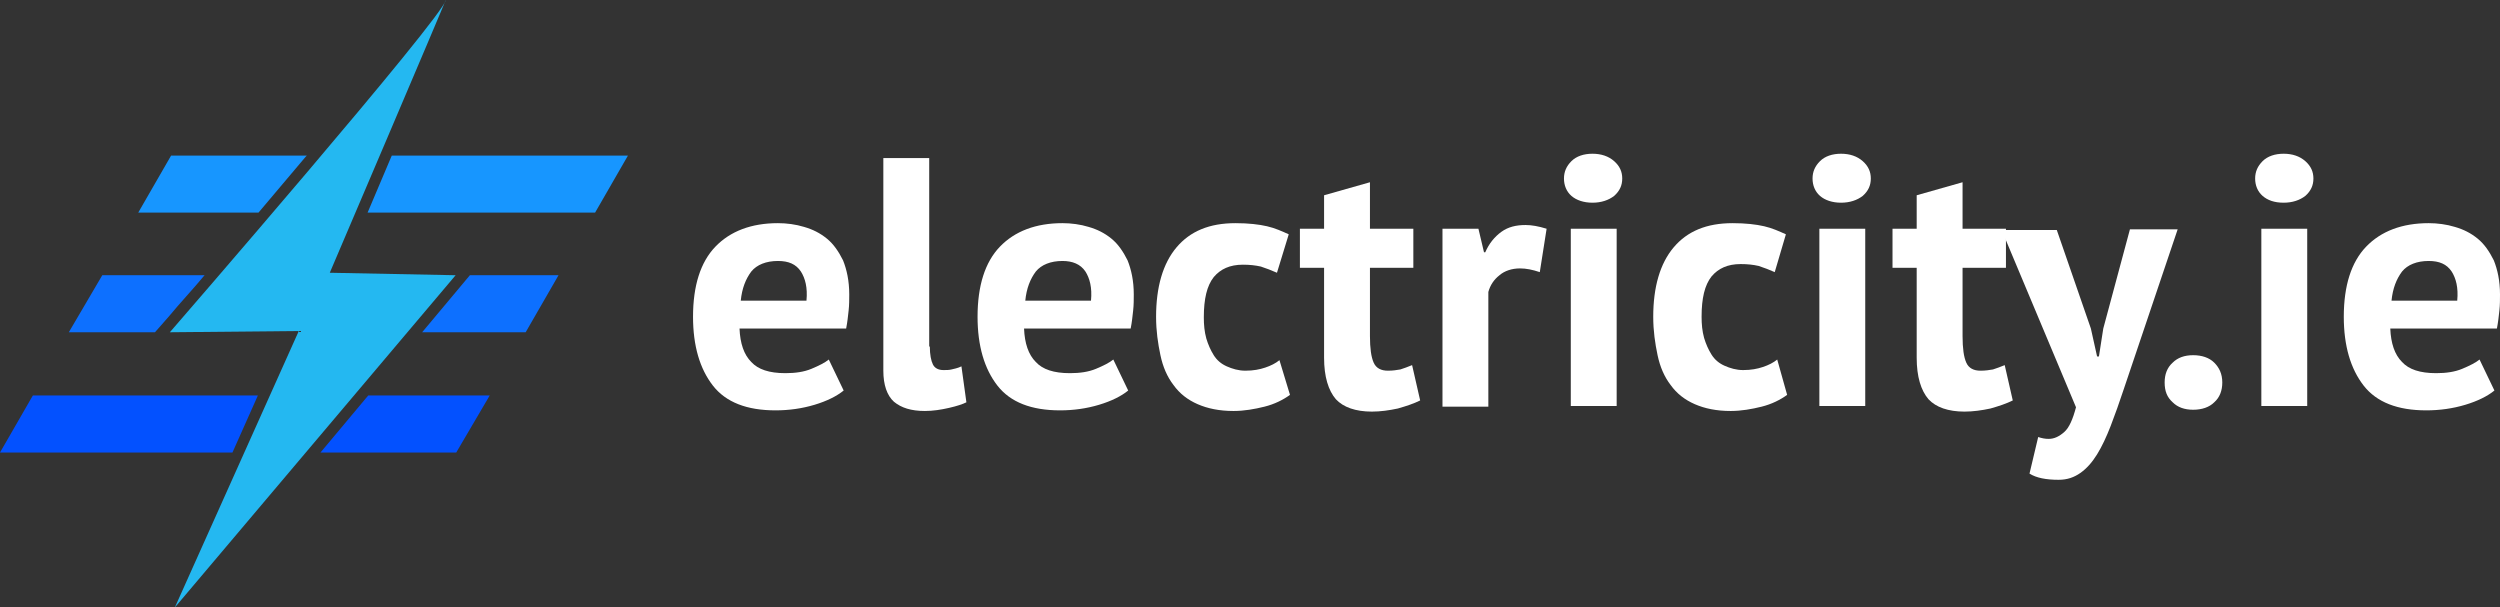
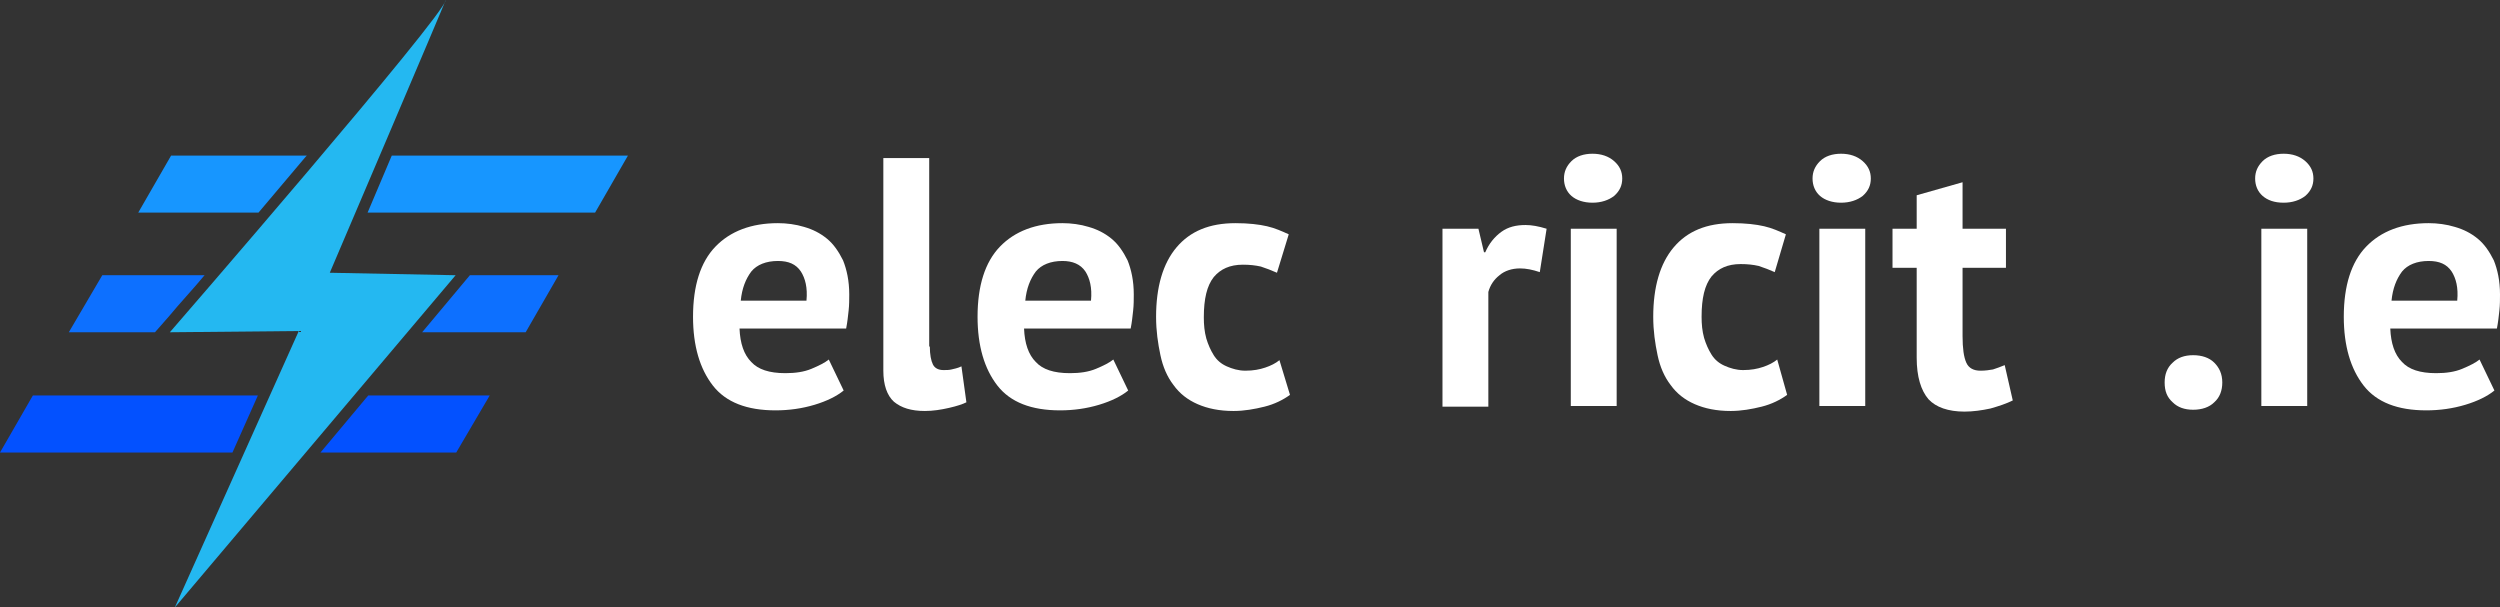
<svg xmlns="http://www.w3.org/2000/svg" id="Layer_1" enable-background="new 0 0 403.3 98" version="1.1" viewBox="0 0 403.3 98" xml:space="preserve">
  <rect x="0" y="0" width="403.3" height="98" fill="#333333" stroke="none" />
  <style type="text/css">
	.st0{fill:#1796FF;}
	.st1{fill:#0D70FF;}
	.st2{fill:#0351FF;}
	.st3{fill:#24B8F1;}
	.st4{fill:#FFFFFF;}
</style>
  <path class="st0" d="m63.2 25.1h38.1l-5.3 9.2h-36.7l3.9-9.2zm-35.6 0h21.9l-0.2 0.2c-2.5 3-5.1 6-7.6 9h-19.4l5.3-9.2z" />
  <path class="st1" d="m75.8 44.4h14.3l-5.3 9.2h-16.7l7.7-9.2zm-59.3 0h16.5c-1.9 2.3-3.9 4.4-5.8 6.7l-2.2 2.5h-13.9l5.4-9.2z" />
  <path class="st2" d="M59.4,63.8H79L73.6,73H51.7L59.4,63.8z M5.3,63.8h36.3L37.5,73H5H0L5.3,63.8z" />
  <path class="st3" d="m71.9 0c0 2.3-44.5 53.6-44.5 53.6l20.8-0.2-20 44.6 45.3-53.6-20.3-0.4s18.7-43.8 18.7-44" />
  <path class="st4" d="m136.1 63c-1.1 0.9-2.7 1.7-4.7 2.3s-4.1 0.9-6.3 0.9c-4.6 0-8-1.3-10.1-4s-3.2-6.4-3.2-11.1c0-5 1.2-8.8 3.6-11.3s5.8-3.8 10.1-3.8c1.4 0 2.9 0.2 4.2 0.6 1.4 0.4 2.6 1 3.7 1.9s1.9 2.1 2.6 3.5c0.6 1.5 1 3.3 1 5.5 0 0.8 0 1.7-0.1 2.6s-0.2 1.9-0.4 2.9h-17.2c0.1 2.4 0.7 4.2 1.9 5.4 1.1 1.2 2.9 1.8 5.5 1.8 1.6 0 3-0.2 4.2-0.7s2.2-1 2.8-1.5l2.4 5zm-10.6-20.9c-1.9 0-3.4 0.6-4.3 1.7-0.9 1.2-1.5 2.7-1.7 4.7h10.6c0.2-2.1-0.2-3.6-0.9-4.7-0.8-1.2-2-1.7-3.7-1.7z" />
  <path class="st4" d="m150 55.9c0 1.3 0.2 2.3 0.5 2.9s0.9 0.9 1.7 0.9c0.5 0 0.9 0 1.3-0.1s1-0.2 1.6-0.5l0.8 5.8c-0.6 0.3-1.5 0.6-2.8 0.9s-2.6 0.5-3.9 0.5c-2.2 0-3.8-0.5-5-1.5-1.1-1-1.7-2.7-1.7-5v-34.3h7.4v30.4z" />
  <path class="st4" d="m182 63c-1.1 0.9-2.7 1.7-4.7 2.3s-4.1 0.9-6.3 0.9c-4.6 0-8-1.3-10.1-4s-3.2-6.4-3.2-11.1c0-5 1.2-8.8 3.6-11.3s5.8-3.8 10.1-3.8c1.4 0 2.9 0.2 4.2 0.6 1.4 0.4 2.6 1 3.7 1.9s1.9 2.1 2.6 3.5c0.6 1.5 1 3.3 1 5.5 0 0.8 0 1.7-0.1 2.6s-0.2 1.9-0.4 2.9h-17.2c0.1 2.4 0.7 4.2 1.9 5.4 1.1 1.2 2.9 1.8 5.5 1.8 1.6 0 3-0.2 4.2-0.7s2.2-1 2.8-1.5l2.4 5zm-10.6-20.9c-1.9 0-3.4 0.6-4.3 1.7-0.9 1.2-1.5 2.7-1.7 4.7h10.6c0.2-2.1-0.2-3.6-0.9-4.7-0.8-1.2-2.1-1.7-3.7-1.7z" />
  <path class="st4" d="m208.1 63.7c-1.1 0.8-2.5 1.5-4.1 1.9s-3.3 0.7-5 0.7c-2.3 0-4.2-0.4-5.8-1.1s-2.9-1.7-3.9-3.1c-1-1.3-1.7-2.9-2.1-4.8s-0.7-3.9-0.7-6.2c0-4.8 1.1-8.6 3.3-11.2s5.3-3.9 9.5-3.9c2.1 0 3.8 0.2 5.1 0.5s2.4 0.8 3.5 1.3l-1.9 6.2c-0.9-0.4-1.7-0.7-2.6-1-0.9-0.2-1.8-0.3-2.9-0.3-2.1 0-3.6 0.7-4.7 2-1.1 1.4-1.6 3.5-1.6 6.5 0 1.2 0.1 2.3 0.4 3.4 0.3 1 0.7 1.9 1.2 2.7s1.2 1.4 2.1 1.8 1.9 0.7 3 0.7c1.3 0 2.3-0.2 3.2-0.5s1.7-0.7 2.3-1.2l1.7 5.6z" />
-   <path class="st4" d="m209.7 36.9h3.9v-5.4l7.4-2.1v7.5h7v6.3h-7v11c0 2 0.2 3.4 0.6 4.3s1.2 1.3 2.3 1.3c0.8 0 1.4-0.1 2-0.2 0.6-0.2 1.2-0.4 1.9-0.7l1.3 5.7c-1 0.5-2.2 0.9-3.6 1.3-1.4 0.3-2.8 0.5-4.2 0.5-2.6 0-4.6-0.7-5.8-2-1.2-1.4-1.9-3.6-1.9-6.7v-14.5h-3.9v-6.3z" />
  <path class="st4" d="m248.4 43.9c-1.2-0.4-2.2-0.6-3.2-0.6-1.3 0-2.5 0.4-3.3 1.1-0.9 0.7-1.5 1.6-1.8 2.7v18.5h-7.4v-28.7h5.8l0.9 3.8h0.2c0.6-1.4 1.5-2.5 2.6-3.3s2.4-1.1 3.9-1.1c1 0 2.1 0.2 3.4 0.6l-1.1 7z" />
  <path class="st4" d="m252.3 28.8c0-1.1 0.4-2 1.2-2.8s2-1.2 3.4-1.2 2.6 0.4 3.5 1.2 1.3 1.7 1.3 2.8-0.4 2-1.3 2.8c-0.9 0.7-2.1 1.1-3.5 1.1s-2.6-0.4-3.4-1.1-1.2-1.7-1.2-2.8zm1.1 8.1h7.4v28.6h-7.4v-28.6z" />
  <path class="st4" d="m288.3 63.7c-1.1 0.8-2.5 1.5-4.1 1.9s-3.3 0.7-5 0.7c-2.3 0-4.2-0.4-5.8-1.1s-2.9-1.7-3.9-3.1c-1-1.3-1.7-2.9-2.1-4.8s-0.7-3.9-0.7-6.2c0-4.8 1.1-8.6 3.3-11.2s5.3-3.9 9.5-3.9c2.1 0 3.8 0.2 5.1 0.5s2.4 0.8 3.5 1.3l-1.8 6.1c-0.9-0.4-1.7-0.7-2.6-1-0.9-0.2-1.8-0.3-2.9-0.3-2.1 0-3.6 0.7-4.7 2-1.1 1.4-1.6 3.5-1.6 6.5 0 1.2 0.1 2.3 0.4 3.4 0.3 1 0.7 1.9 1.2 2.7s1.2 1.4 2.1 1.8 1.9 0.7 3 0.7c1.3 0 2.3-0.2 3.2-0.5s1.7-0.7 2.3-1.2l1.6 5.7z" />
  <path class="st4" d="m292.4 28.8c0-1.1 0.4-2 1.2-2.8s2-1.2 3.4-1.2 2.6 0.4 3.5 1.2 1.3 1.7 1.3 2.8-0.4 2-1.3 2.8c-0.9 0.7-2.1 1.1-3.5 1.1s-2.6-0.4-3.4-1.1-1.2-1.7-1.2-2.8zm1.1 8.1h7.4v28.6h-7.4v-28.6z" />
  <path class="st4" d="m305.3 36.9h3.9v-5.4l7.4-2.1v7.5h7v6.3h-7v11c0 2 0.2 3.4 0.6 4.3s1.2 1.3 2.3 1.3c0.8 0 1.4-0.1 2-0.2 0.6-0.2 1.2-0.4 1.9-0.7l1.3 5.7c-1 0.5-2.2 0.9-3.6 1.3-1.4 0.3-2.8 0.5-4.2 0.5-2.6 0-4.6-0.7-5.8-2-1.2-1.4-1.9-3.6-1.9-6.7v-14.5h-3.9v-6.3z" />
-   <path class="st4" d="m337.3 53 1 4.5h0.3l0.7-4.5 4.3-16h7.7l-8.7 25.8c-0.7 2.1-1.4 4.1-2.1 5.9s-1.4 3.3-2.2 4.6-1.7 2.3-2.7 3-2.1 1.1-3.5 1.1c-2 0-3.6-0.3-4.7-1l1.4-5.9c0.6 0.2 1.1 0.3 1.7 0.3 0.9 0 1.7-0.4 2.5-1.1s1.4-2.1 1.9-4l-12-28.6h8.9l5.5 15.9z" />
  <path class="st4" d="m349.2 61.7c0-1.3 0.4-2.4 1.3-3.2 0.8-0.8 1.9-1.2 3.3-1.2s2.6 0.4 3.4 1.2 1.3 1.8 1.3 3.2c0 1.3-0.4 2.4-1.3 3.2-0.8 0.8-2 1.2-3.4 1.2s-2.5-0.4-3.3-1.2c-0.9-0.8-1.3-1.8-1.3-3.2z" />
  <path class="st4" d="m363.8 28.8c0-1.1 0.4-2 1.2-2.8s2-1.2 3.4-1.2 2.6 0.4 3.5 1.2 1.3 1.7 1.3 2.8-0.4 2-1.3 2.8c-0.9 0.7-2.1 1.1-3.5 1.1-1.5 0-2.6-0.4-3.4-1.1s-1.2-1.7-1.2-2.8zm1 8.1h7.4v28.6h-7.4v-28.6z" />
  <path class="st4" d="m402.4 63c-1.1 0.9-2.7 1.7-4.7 2.3s-4.1 0.9-6.3 0.9c-4.6 0-8-1.3-10.1-4s-3.2-6.4-3.2-11.1c0-5 1.2-8.8 3.6-11.3s5.8-3.8 10.1-3.8c1.4 0 2.9 0.2 4.2 0.6 1.4 0.4 2.6 1 3.7 1.9s1.9 2.1 2.6 3.5c0.6 1.5 1 3.3 1 5.5 0 0.8 0 1.7-0.1 2.6s-0.2 1.9-0.4 2.9h-17.2c0.1 2.4 0.7 4.2 1.9 5.4 1.1 1.2 2.9 1.8 5.5 1.8 1.6 0 3-0.2 4.2-0.7s2.2-1 2.8-1.5l2.4 5zm-10.6-20.9c-1.9 0-3.4 0.6-4.3 1.7-0.9 1.2-1.5 2.7-1.7 4.7h10.6c0.2-2.1-0.2-3.6-0.9-4.7-0.8-1.2-2-1.7-3.7-1.7z" />
</svg>